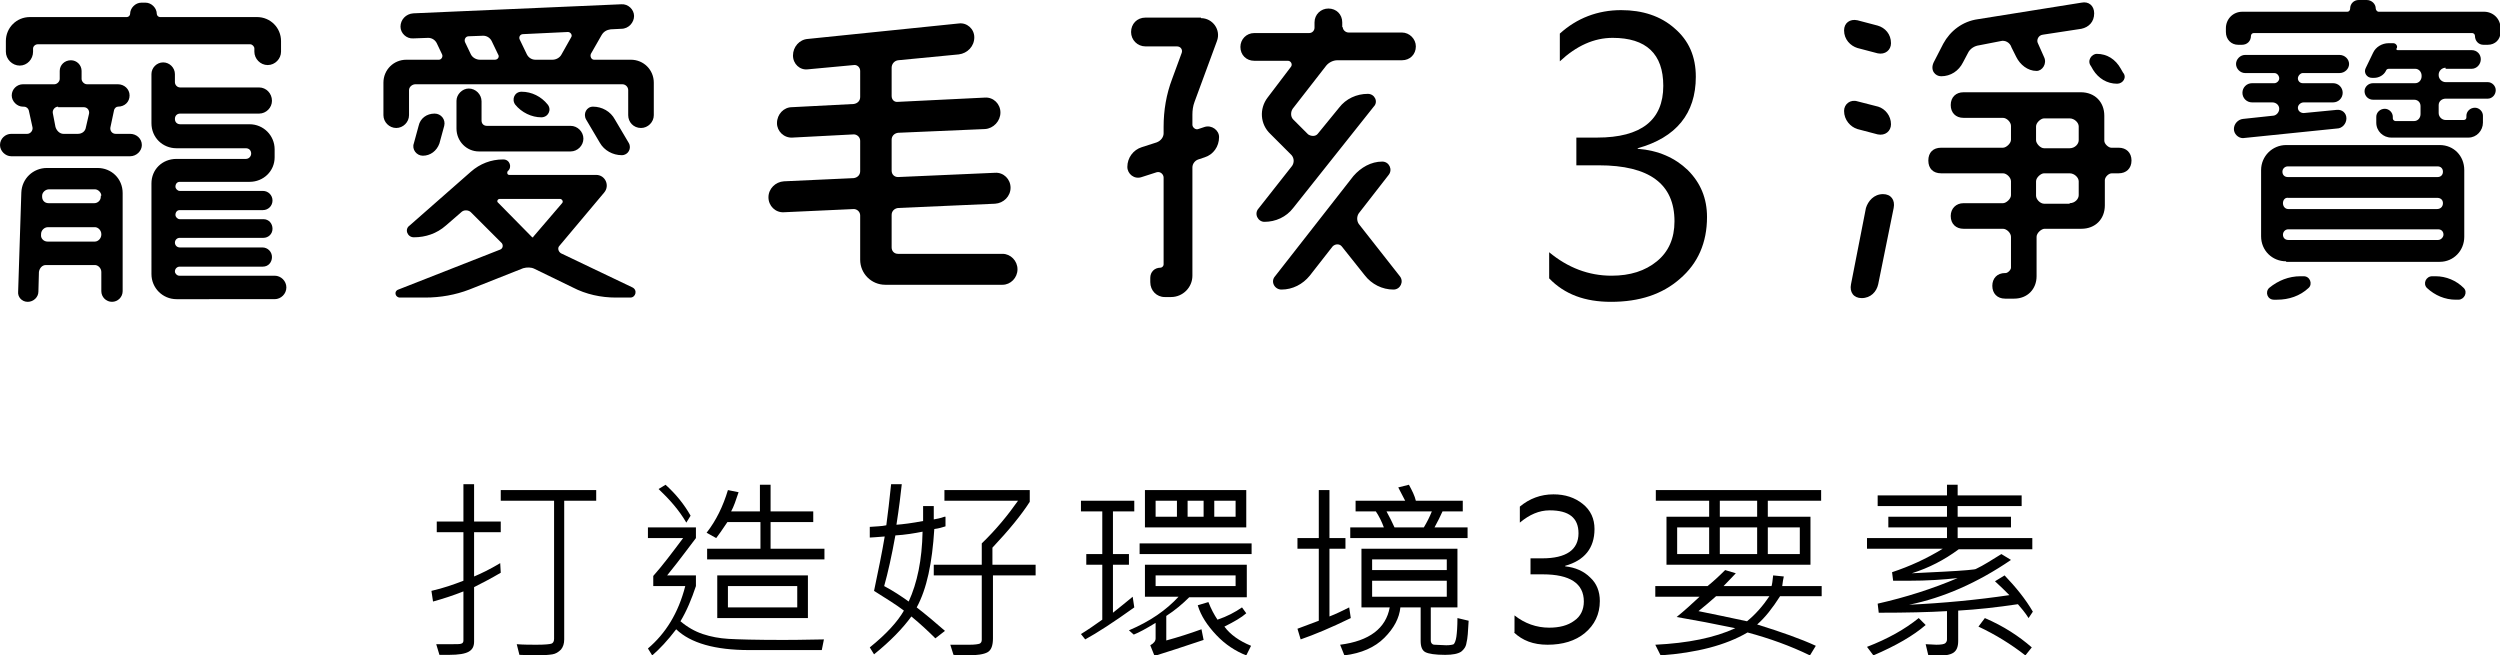
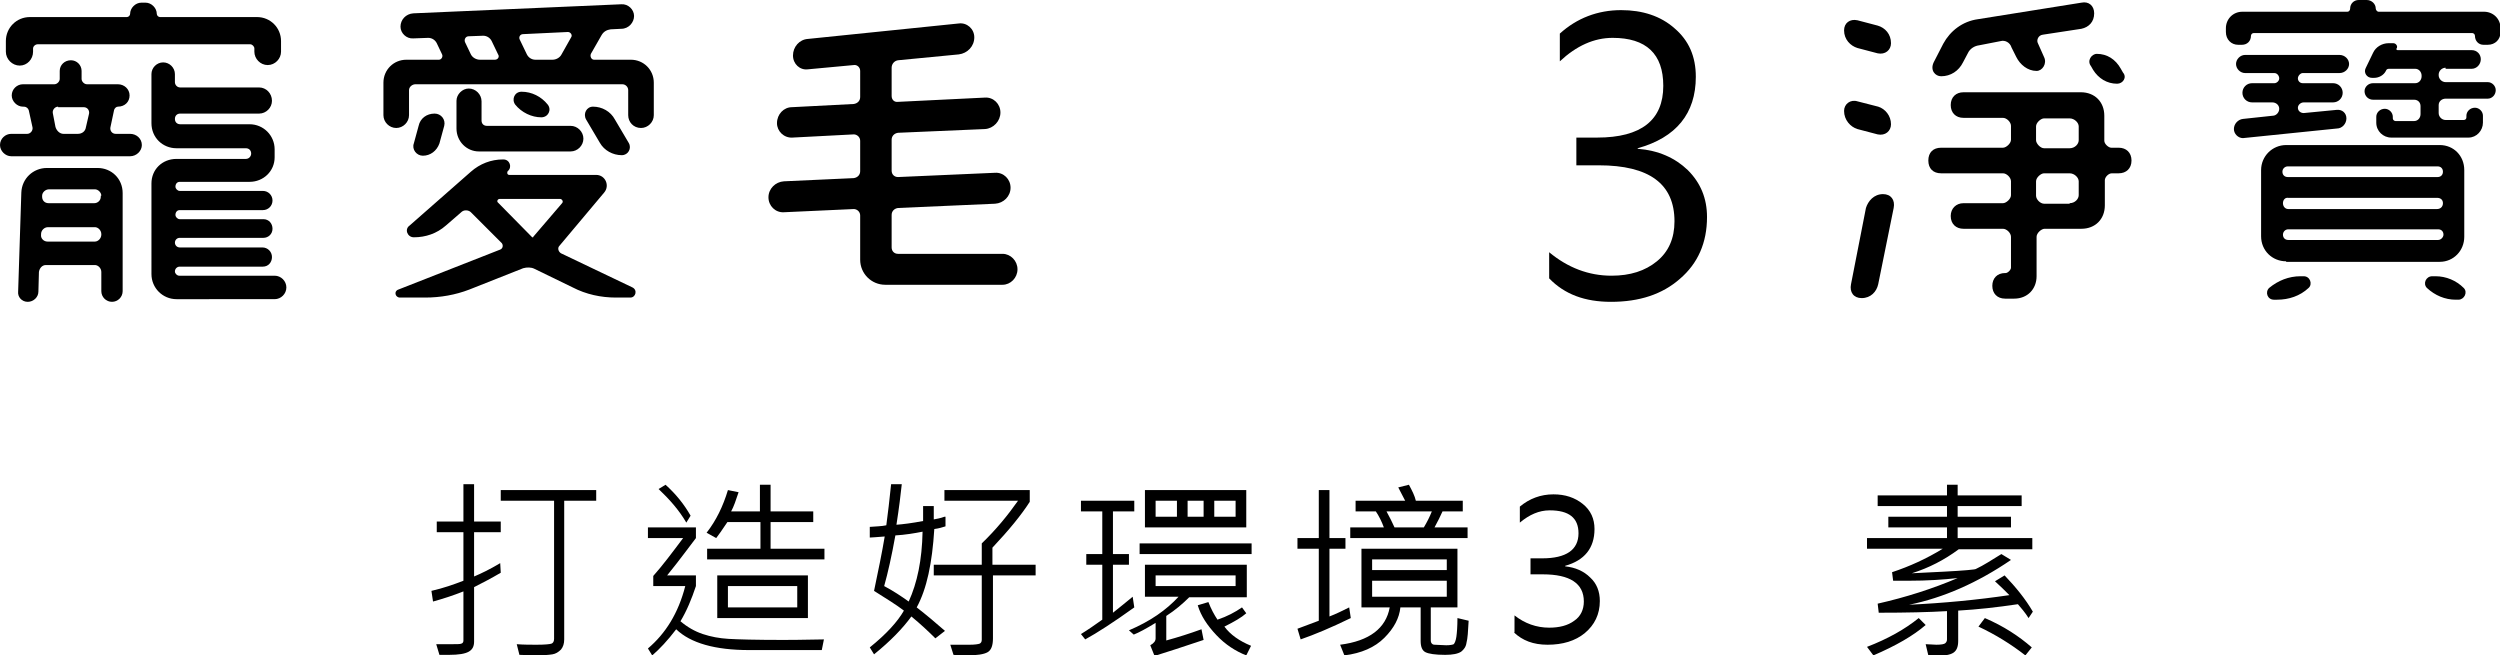
<svg xmlns="http://www.w3.org/2000/svg" version="1.1" id="圖層_1" x="0px" y="0px" viewBox="0 0 468.8 122.9" style="enable-background:new 0 0 468.8 122.9;" xml:space="preserve">
  <style type="text/css">
	.st0{fill-rule:evenodd;clip-rule:evenodd;}
</style>
  <path class="st0" d="M32.8,50.9c0,0.4,0.4,0.8,0.8,0.8h17.9c1.2,0,2.2,1,2.2,2.2c0,1.2-1,2.2-2.2,2.2H33.1c-2.6,0-4.7-2.1-4.7-4.7  V34.4c0-2.6,2-4.6,4.7-4.6h13c0.6,0,1-0.5,1-1c0-0.6-0.4-1-1-1h-13c-2.6,0-4.7-2-4.7-4.7v-9.2c0-1.2,1-2.2,2.2-2.2s2.2,1,2.2,2.2  v1.5c0,0.5,0.4,1,1,1h14.8c1.3,0,2.4,1.1,2.4,2.5c0,1.3-1.1,2.4-2.4,2.4H33.8c-0.6,0-1,0.4-1,1s0.4,1,1,1h13c2.6,0,4.7,2.1,4.7,4.7  v1.5c0,2.6-2.1,4.6-4.7,4.6H33.7c-0.5,0-0.8,0.4-0.8,0.9c0,0.4,0.4,0.8,0.8,0.8h15.6c1,0,1.8,0.8,1.8,1.8c0,1-0.8,1.8-1.8,1.8H33.7  c-0.5,0-0.8,0.4-0.8,0.9c0,0.4,0.4,0.8,0.8,0.8h15.7c1,0,1.7,0.8,1.7,1.8c0,1-0.8,1.7-1.7,1.7H33.7c-0.5,0-0.9,0.4-0.9,0.9  c0,0.5,0.4,0.9,0.9,0.9h15.5c1,0,1.8,0.8,1.8,1.8S50.3,50,49.3,50H33.7C33.2,50,32.8,50.4,32.8,50.9z M10.9,20c-0.6,0-1.1,0.6-1,1.2  l0.5,2.6c0.2,0.7,0.8,1.3,1.5,1.3h2.7c0.8,0,1.4-0.5,1.5-1.2l0.6-2.6c0.1-0.6-0.3-1.2-1-1.2H10.9z M19,36.7c0-0.6-0.6-1.2-1.2-1.2  H9.2c-0.7,0-1.3,0.6-1.3,1.2v0.2c0,0.7,0.5,1.2,1.2,1.2h8.6c0.6,0,1.2-0.5,1.2-1.2V36.7z M7.7,44c-0.1,0.7,0.5,1.3,1.2,1.3h8.9  c0.6,0,1.2-0.6,1.2-1.3v-0.1c0-0.7-0.6-1.3-1.2-1.3H9c-0.7,0-1.3,0.6-1.3,1.3V44z M5.2,56.6c-1.1,0-1.9-0.9-1.8-1.9L4,36.1  c0.1-2.6,2.2-4.6,4.8-4.6h9.5c2.6,0,4.7,2,4.7,4.7v18.4c0,1.1-0.9,2-2,2s-2-0.9-2-2V51c0-0.7-0.6-1.3-1.2-1.3H8.6  c-0.7,0-1.2,0.6-1.3,1.3l-0.1,3.7C7.2,55.7,6.3,56.6,5.2,56.6z M7.1,8.3c-0.5,0-0.9,0.4-0.9,0.8v0.6c0,1.4-1.1,2.6-2.5,2.6  s-2.6-1.2-2.6-2.6V7.7c0-2.5,2-4.5,4.5-4.5h18.2c0.3,0,0.6-0.3,0.6-0.6c0-1.1,1-2.1,2.1-2.1h0.8c1.1,0,2.1,1,2.1,2.1  c0,0.3,0.3,0.6,0.6,0.6h18.2c2.5,0,4.5,2,4.5,4.5v2c0,1.3-1.1,2.5-2.5,2.5s-2.5-1.2-2.5-2.5V9.1c0-0.4-0.4-0.8-0.8-0.8H7.1z   M22.1,20c-0.3,0-0.6,0.3-0.7,0.6l-0.7,3.3c-0.1,0.6,0.3,1.2,1,1.2h2.7c1.2,0,2.2,0.9,2.2,2.1c0,1.1-1,2.1-2.2,2.1H2.1  c-1.1,0-2.1-1-2.1-2.1c0-1.2,1-2.1,2.1-2.1h3c0.6,0,1.1-0.6,1-1.2l-0.7-3.2C5.3,20.3,4.9,20,4.5,20H4.3c-1.1,0-2.1-1-2.1-2.1  c0-1.2,1-2.1,2.1-2.1h5.9c0.5,0,1-0.5,1-1v-1.5c0-1.1,0.9-2,2.1-2c1.1,0,2,0.9,2,2v1.5c0,0.5,0.5,1,1,1h5.8c1.2,0,2.2,0.9,2.2,2.1  C24.3,19.1,23.4,20,22.1,20L22.1,20z" />
  <path class="st0" d="M93.4,38l6.4,6.5h0.1c0.1,0,0.1,0,0.1-0.1l5.4-6.3c0.3-0.3,0-0.8-0.4-0.8H93.7C93.3,37.3,93.1,37.8,93.4,38z   M95.5,32.8h16.3c1.7,0,2.6,2,1.5,3.3l-8.4,10c-0.4,0.4-0.2,1.1,0.3,1.4l13.4,6.4c1,0.5,0.6,1.9-0.4,1.9h-2.7  c-2.8,0-5.6-0.6-8.1-1.9l-7.2-3.5c-0.6-0.3-1.4-0.3-2.1-0.1l-10.1,4c-2.6,1-5.4,1.5-8.3,1.5h-4.7c-0.9,0-1.2-1.2-0.3-1.5l19.1-7.5  c0.5-0.2,0.6-0.8,0.3-1.2l-5.8-5.8c-0.4-0.4-1.2-0.5-1.7-0.1l-3,2.6c-1.7,1.5-3.8,2.2-6,2.2c-1.2,0-1.8-1.5-0.8-2.2l11.5-10.1  c1.7-1.5,3.8-2.3,6-2.3h0.1c1.2,0,1.7,1.5,0.8,2.2C95,32.5,95.2,32.8,95.5,32.8z M87.2,7.9l1.1,2.3c0.3,0.6,1,1,1.7,1h2.8  c0.6,0,0.9-0.6,0.6-1l-1.2-2.5c-0.3-0.6-0.9-1-1.6-1l-2.7,0.1C87.3,6.8,87,7.4,87.2,7.9z M105.3,10.2l1.8-3.2c0.3-0.4-0.1-1-0.6-1  l-8.4,0.4c-0.6,0-0.9,0.6-0.6,1.1l1.3,2.7c0.3,0.6,0.9,1,1.6,1h3.2C104.3,11.2,105,10.8,105.3,10.2z M111.4,11.2h6.9  c2.4,0,4.3,1.9,4.3,4.3v6.1c0,1.3-1.1,2.4-2.4,2.4c-1.4,0-2.4-1.1-2.4-2.4v-4.7c0-0.6-0.5-1.1-1.1-1.1H77.9c-0.6,0-1.2,0.5-1.2,1.1  v4.7c0,1.3-1.1,2.4-2.4,2.4c-1.3,0-2.4-1.1-2.4-2.4v-6.1c0-2.4,1.9-4.3,4.3-4.3h6.1c0.5,0,0.8-0.6,0.6-1l-1-2.1  c-0.3-0.6-0.9-1-1.6-1l-2.8,0.1c-1.3,0.1-2.4-1-2.4-2.2c0-1.3,1-2.4,2.4-2.5l39-1.7c1.3-0.1,2.4,1,2.4,2.2s-1,2.4-2.4,2.4l-2,0.1  c-0.7,0.1-1.3,0.4-1.7,1.1l-2,3.5C110.6,10.6,110.9,11.2,111.4,11.2z M87.9,16.6c1.3,0,2.4,1.1,2.4,2.4v3.6c0,0.6,0.4,1,1,1h15.7  c1.3,0,2.4,1.1,2.4,2.4s-1.1,2.4-2.4,2.4H89.8c-2.3,0-4.2-1.9-4.2-4.3v-5.2C85.6,17.7,86.7,16.6,87.9,16.6z M102.7,19.6  c0.8,1,0.1,2.4-1.2,2.4c-1.8,0-3.7-0.9-4.9-2.4c-0.7-1-0.1-2.4,1.2-2.4C99.7,17.2,101.5,18.1,102.7,19.6z M116.6,29.1  c-1.7,0-3.3-0.9-4.1-2.3l-2.6-4.4c-0.6-1.1,0.1-2.4,1.3-2.4c1.7,0,3.3,0.9,4.1,2.4l2.6,4.4C118.5,27.8,117.8,29.1,116.6,29.1z   M81.5,21.3c1.2,0,2.1,1.1,1.8,2.3l-0.9,3.3c-0.5,1.4-1.7,2.3-3.1,2.3c-1.2,0-2.1-1.2-1.7-2.3l0.9-3.3C78.8,22.2,80,21.3,81.5,21.3z  " />
  <path class="st0" d="M167.2,46.4c0,0.7,0.5,1.2,1.2,1.2h19.6c1.5,0,2.8,1.3,2.8,2.9c0,1.6-1.3,2.9-2.8,2.9h-22  c-2.6,0-4.7-2.1-4.7-4.7v-8.3c0-0.7-0.6-1.2-1.2-1.2l-13.1,0.6c-1.6,0.1-2.9-1.2-2.9-2.8c0-1.6,1.3-2.9,2.9-3l13.1-0.6  c0.7-0.1,1.2-0.6,1.2-1.3v-5.7c0-0.7-0.6-1.2-1.2-1.2l-11.5,0.6c-1.6,0.1-2.9-1.2-2.9-2.7c0-1.7,1.3-3,2.8-3l11.6-0.6  c0.7-0.1,1.2-0.6,1.2-1.3v-4.9c0-0.7-0.6-1.2-1.2-1.1l-8.6,0.8c-1.5,0.2-2.8-1-2.8-2.6c0-1.6,1.2-3,2.8-3.1l28.3-2.9  c1.5-0.2,2.9,1,2.9,2.6c0,1.7-1.3,3-2.9,3.2l-11.4,1.1c-0.7,0.1-1.2,0.7-1.2,1.4v5.3c0,0.7,0.5,1.2,1.2,1.1l16.3-0.8  c1.6-0.1,2.9,1.2,2.9,2.8s-1.3,3-2.9,3.1l-16.3,0.7c-0.7,0.1-1.2,0.6-1.2,1.3v5.8c0,0.7,0.5,1.2,1.2,1.2l18.2-0.8  c1.6-0.1,2.9,1.2,2.9,2.8s-1.3,2.9-2.9,3l-18.2,0.8c-0.7,0.1-1.2,0.6-1.2,1.3V46.4z" />
-   <path class="st0" d="M259.2,30.3c1.3,0,2,1.5,1.2,2.5l-5.6,7.2c-0.4,0.6-0.4,1.4,0,2l7.7,9.8c0.8,1,0.1,2.5-1.2,2.5  c-2.1,0-4.1-1-5.4-2.7l-4.3-5.4c-0.4-0.5-1.2-0.5-1.7,0l-4.3,5.5c-1.3,1.6-3.2,2.6-5.3,2.6c-1.3,0-2.1-1.5-1.2-2.5L253.8,33  C255.2,31.4,257.1,30.3,259.2,30.3z M251.8,5.1c0,0.5,0.5,1,1.1,1h10c1.4,0,2.6,1.2,2.6,2.6c0,1.5-1.1,2.6-2.6,2.6h-12.1  c-0.8,0-1.6,0.4-2.1,1l-6.3,8.1c-0.4,0.6-0.4,1.5,0.1,2l2.8,2.8c0.6,0.4,1.4,0.4,1.8-0.1l4-4.9c1.3-1.7,3.3-2.6,5.4-2.6  c1.3,0,2,1.5,1.1,2.4l-15.1,19c-1.3,1.7-3.3,2.6-5.4,2.6c-1.2,0-2-1.5-1.1-2.5l6.3-8c0.4-0.6,0.4-1.4-0.1-2l-4-4  c-1.9-1.8-2.1-4.7-0.5-6.8l4.4-5.8c0.3-0.4,0-1.1-0.6-1.1h-6.3c-1.5,0-2.6-1.1-2.6-2.6c0-1.4,1.1-2.6,2.6-2.6h10.3c0.6,0,1-0.5,1-1  v-1c0-1.5,1.2-2.6,2.6-2.6c1.5,0,2.6,1.1,2.6,2.6V5.1z M225.2,3.4c2.2,0,3.8,2.2,3,4.3l-4.2,11.4c-0.3,0.8-0.4,1.6-0.4,2.4v1.9  c0,0.5,0.6,1,1.1,0.8l1.2-0.4c1.3-0.4,2.7,0.6,2.7,1.9c0,1.8-1.1,3.3-2.7,3.8l-1.2,0.4c-0.6,0.2-1.1,0.8-1.1,1.5v20.3  c0,2.2-1.8,4-4,4h-1.2c-1.5,0-2.7-1.2-2.7-2.8v-0.8c0-1.1,0.8-1.9,1.9-1.9c0.3,0,0.6-0.3,0.6-0.6V33.3c0-0.6-0.6-1.2-1.3-1l-2.8,0.9  c-1.4,0.5-2.7-0.6-2.7-1.9c0-1.7,1.1-3.2,2.7-3.7l2.8-0.9c0.8-0.3,1.3-1,1.3-1.7v-1.2c0-3.1,0.5-6.1,1.6-9l1.8-4.9  c0.2-0.6-0.2-1.2-0.9-1.2h-5.9c-1.5,0-2.7-1.2-2.7-2.7c0-1.5,1.1-2.7,2.7-2.7H225.2z" />
  <path class="st0" d="M397,15.7c-1.9,0-3.5-1-4.5-2.6l-0.4-0.7c-0.8-1,0.1-2.3,1.1-2.3c1.9,0,3.5,1,4.5,2.8l0.4,0.7  C398.9,14.5,398.1,15.7,397,15.7z M388.1,38.1c1,0,1.7-0.8,1.7-1.5V34c0-0.7-0.8-1.5-1.7-1.5h-4.8c-0.6,0-1.5,0.8-1.5,1.5v2.7  c0,0.7,0.8,1.5,1.5,1.5H388.1z M383.3,22.2c-0.6,0-1.5,0.8-1.5,1.5v2.6c0,0.6,0.8,1.5,1.5,1.5h4.8c1,0,1.7-0.8,1.7-1.5v-2.6  c0-0.7-0.8-1.5-1.7-1.5H383.3z M390.2,17.3c2.6,0,4.4,1.8,4.4,4.4v4.7c0,0.6,0.8,1.3,1.3,1.3h1.4c1.4,0,2.4,0.9,2.4,2.4  c0,1.5-1,2.4-2.4,2.4H396c-0.6,0-1.3,0.7-1.3,1.3v4.7c0,2.6-1.8,4.4-4.4,4.4h-6.9c-0.6,0-1.5,0.8-1.5,1.5v7.4c0,2.4-1.7,4.2-4.2,4.2  h-1.7c-1.5,0-2.4-1-2.4-2.4c0-1.4,0.9-2.4,2.4-2.4h0.1c0.4,0,1-0.6,1-1v-5.8c0-0.7-0.8-1.5-1.5-1.5h-7.4c-1.4,0-2.4-0.9-2.4-2.4  c0-1.4,1-2.4,2.4-2.4h7.4c0.6,0,1.5-0.8,1.5-1.5V34c0-0.7-0.8-1.5-1.5-1.5h-11.6c-1.5,0-2.4-0.9-2.4-2.4c0-1.5,0.9-2.4,2.4-2.4h11.6  c0.6,0,1.5-0.8,1.5-1.5v-2.6c0-0.7-0.8-1.5-1.5-1.5h-7.4c-1.5,0-2.4-1-2.4-2.4c0-1.5,1-2.4,2.4-2.4H390.2z M371.1,8.5  c-0.8,0.1-1.7,0.6-2.1,1.5l-0.9,1.7c-0.8,1.6-2.3,2.6-4.1,2.6c-1.1,0-2.1-1.1-1.4-2.6l1.8-3.5c1.3-2.4,3.6-4.2,6.5-4.6l19.4-3.1  c1.4-0.3,2.4,0.6,2.4,2c0,1.6-1,2.6-2.4,2.9l-7.2,1.1c-0.9,0.1-1.2,1-1,1.5l1.2,2.7c0.6,1.2-0.3,2.6-1.4,2.6c-1.7,0-3.1-1.2-3.8-2.6  l-0.9-1.8c-0.3-1-1.3-1.4-2-1.2L371.1,8.5z M349.1,55.9c-1.5,0-2.3-1.1-2-2.6l2.8-14.3c0.4-1.3,1.5-2.6,3.2-2.6c1.5,0,2.3,1.1,2,2.6  l-2.9,14.3C351.9,54.7,350.8,55.9,349.1,55.9z M352.2,20c1.3,0.4,2.4,1.7,2.4,3.3c0,1.3-1.1,2.2-2.5,1.9l-3.8-1  c-1.3-0.4-2.5-1.7-2.5-3.4c0-1.3,1.2-2.2,2.5-1.8L352.2,20z M352.1,4.8c1.4,0.4,2.5,1.6,2.5,3.3c0,1.3-1.1,2.2-2.5,1.9l-3.8-1  c-1.3-0.4-2.5-1.6-2.5-3.3c0-1.4,1.1-2.2,2.5-1.9L352.1,4.8z" />
  <path class="st0" d="M455.1,54c-0.8-0.8-0.2-2.2,1-2.2h0.6c2,0,3.9,0.8,5.3,2.2c0.8,0.8,0.1,2.2-1,2.2h-0.5  C458.5,56.2,456.6,55.4,455.1,54z M458.6,12.7c-0.7,0-1.3,0.6-1.3,1.3v0.1c0,0.7,0.6,1.3,1.3,1.3h7.9c0.8,0,1.5,0.7,1.5,1.5  c0,0.9-0.7,1.6-1.5,1.6h-7.9c-0.7,0-1.3,0.5-1.3,1.2v1.5c0,0.7,0.6,1.3,1.3,1.3h3.4c0.3,0,0.5-0.2,0.5-0.5v-0.3  c0-0.8,0.7-1.5,1.6-1.5c0.8,0,1.5,0.7,1.5,1.5V23c0,1.5-1.2,2.8-2.7,2.8h-14.5c-1.5,0-2.8-1.2-2.8-2.8v-1.1c0-0.8,0.7-1.5,1.6-1.5  c0.8,0,1.5,0.7,1.5,1.5v0.3c0,0.3,0.3,0.5,0.5,0.5h3.5c0.7,0,1.2-0.6,1.2-1.3v-1.5c0-0.7-0.5-1.2-1.2-1.2H445  c-0.9,0-1.6-0.7-1.6-1.6c0-0.8,0.7-1.5,1.6-1.5h7.9c0.7,0,1.2-0.6,1.2-1.3v-0.1c0-0.7-0.5-1.3-1.2-1.3H448c-0.3,0-0.5,0.1-0.6,0.4  c-0.4,0.8-1.3,1.3-2.2,1.3h-0.4c-1,0-1.6-1-1.2-1.8l1.4-2.9c0.5-1.1,1.7-1.8,2.9-1.8h0.9c0.5,0,0.9,0.6,0.6,1  c-0.1,0.1,0,0.3,0.2,0.3h13.9c1,0,1.7,0.8,1.7,1.7c0,1-0.8,1.8-1.7,1.8H458.6z M428.1,44c0,0.6,0.4,1,1,1h28.1c0.5,0,1-0.5,1-1  c0-0.6-0.4-1-1-1h-28.1C428.5,43,428.1,43.5,428.1,44z M428.1,38.1c0,0.6,0.4,1.1,1,1.1H457c0.6,0,1.1-0.4,1.1-1.1  c0-0.6-0.4-1-1.1-1h-27.9C428.5,37,428.1,37.5,428.1,38.1z M458.1,32.2c0-0.6-0.4-1-1-1h-28.1c-0.5,0-1,0.4-1,1c0,0.6,0.4,1,1,1  h28.1C457.7,33.2,458.1,32.8,458.1,32.2z M428.7,49c-2.6,0-4.7-2-4.7-4.7V31.9c0-2.6,2.1-4.7,4.7-4.7h28.8c2.6,0,4.6,2,4.6,4.7v12.5  c0,2.6-2,4.7-4.6,4.7H428.7z M426.4,56.2c-1.2,0-1.7-1.4-0.9-2.2c1.7-1.4,3.7-2.2,5.9-2.2h0.6c1.2,0,1.7,1.5,0.9,2.2  c-1.6,1.5-3.7,2.2-5.9,2.2H426.4z M418.9,24.2c0-1,0.8-1.8,1.7-1.9l5.6-0.6c0.6,0,1.2-0.6,1.2-1.3c0-0.7-0.6-1.2-1.3-1.2h-3.8  c-1,0-1.8-0.8-1.8-1.8c0-1,0.8-1.8,1.8-1.8h4.2c0.4,0,0.9-0.4,0.9-0.9c0-0.5-0.4-1-0.9-1H421c-0.9,0-1.7-0.8-1.7-1.7  s0.8-1.7,1.7-1.7h17.7c1,0,1.8,0.8,1.8,1.7s-0.8,1.7-1.8,1.7h-6.9c-0.4,0-0.9,0.5-0.9,1c0,0.5,0.4,0.9,0.9,0.9h5.7  c1,0,1.8,0.8,1.8,1.8c0,1-0.8,1.8-1.8,1.8H432c-0.6,0-1.1,0.5-1.1,1c0,0.6,0.5,1,1.1,1l6.2-0.6c1-0.1,1.8,0.6,1.8,1.6  c0,1-0.8,1.9-1.8,1.9l-17.6,1.8C419.7,25.9,418.9,25.1,418.9,24.2z M445.5,1.6c0,0.3,0.3,0.6,0.5,0.6h19.8c1.7,0,3.1,1.3,3.1,3.1  v0.7c0,1.4-1,2.4-2.4,2.4h-0.8c-0.9,0-1.6-0.7-1.6-1.7c0-0.3-0.3-0.5-0.5-0.5h-41c-0.3,0-0.5,0.3-0.5,0.5c0,1-0.7,1.7-1.7,1.7h-0.7  c-1.3,0-2.3-1-2.3-2.4V5.3c0-1.7,1.3-3.1,3.1-3.1h19.7c0.3,0,0.5-0.3,0.5-0.6c0-0.9,0.7-1.6,1.6-1.6h1.5  C444.7,0,445.5,0.7,445.5,1.6z" />
  <path class="st0" d="M290.5,52.2c2.9,3,6.7,4.4,11.6,4.4c5.3,0,9.6-1.4,12.9-4.3c3.4-2.9,5.1-6.8,5.1-11.6c0-3.5-1.2-6.4-3.6-8.8  c-2.4-2.3-5.5-3.7-9.4-4v-0.1c7.2-2,10.9-6.5,10.9-13.4c0-3.8-1.3-6.8-4-9.1c-2.6-2.3-6-3.4-10-3.4c-4.4,0-8.3,1.5-11.5,4.4v5.2  c3.1-2.9,6.4-4.4,9.9-4.4c6.3,0,9.5,3,9.5,9c0,6.4-4.1,9.7-12.4,9.7h-3.9v5.2h4.2c9.5,0,14.2,3.5,14.2,10.5c0,3.2-1.1,5.7-3.3,7.5  c-2.2,1.8-5,2.7-8.5,2.7c-4.3,0-8.2-1.5-11.7-4.4V52.2z" />
  <path class="st0" d="M111.9,91.9h-18v2h10v25.9c0,0.5-0.2,0.8-0.5,0.9c-0.3,0.1-1.2,0.2-2.8,0.2c-1.1,0-2.4,0-3.7-0.1l0.5,2  c1.1,0,2.1,0.1,2.9,0.1c1.6,0,2.7-0.1,3.3-0.2c0.6-0.1,1.1-0.4,1.6-0.9c0.4-0.5,0.6-1.1,0.6-1.9V93.9h6V91.9z M93.8,105.6  c-2,1.2-3.7,2-4.9,2.5v-8.3h5v-2h-5v-7h-2v7h-5v2h5v9.1c-1.8,0.7-3.8,1.4-6,1.9l0.3,2c1.8-0.5,3.7-1.1,5.7-1.9v9.2  c0,0.3-0.1,0.5-0.4,0.6c-0.2,0.1-0.9,0.1-2.1,0.1h-2.6l0.6,2h1.8c1.8,0,3-0.2,3.7-0.6c0.7-0.4,1-1,1-1.9v-10.2  c1.6-0.8,3.3-1.7,5-2.7L93.8,105.6z" />
  <path class="st0" d="M136.5,113.9v-4h13v4H136.5z M151.5,107.9h-17v8h17V107.9z M146.8,120c-5.1,0-8.5-0.1-10.2-0.2  c-1.7-0.1-3.3-0.4-4.8-0.9c-1.5-0.5-2.9-1.3-4.2-2.4c1.2-2,2.1-4.2,2.9-6.6v-2h-5.4c2.6-3.2,4.3-5.6,5.4-7v-2h-9v2h6.6  c-2.1,2.8-3.9,5.2-5.6,7.1v1.9h6c-1.3,5.1-3.7,8.9-7,11.7l0.8,1.3c1.4-1.2,2.9-2.8,4.5-4.9c2.7,2.6,7.3,3.9,13.7,3.9  c7.8,0,12.3,0,13.6,0l0.4-2C153.2,119.9,150.6,120,146.8,120z M154.5,102.9h-10v-5h8v-2h-8v-5h-2v5h-5.4c0.5-0.9,0.9-2.1,1.4-3.6  l-2-0.4c-0.9,3-2.2,5.7-4,8l1.8,1c0.4-0.5,1.1-1.5,2.1-3h6.2v5h-10v2h22V102.9z M124.8,90.9l-1.3,0.8c2,1.9,3.8,3.9,5.2,6.3l0.8-1.3  C128.3,94.6,126.8,92.7,124.8,90.9z" />
  <path class="st0" d="M194.1,105.9h-8v-3.2c3.1-3.3,5.4-6.1,7-8.6v-2.2h-16v2h13.8c-1.9,2.7-4.1,5.4-6.8,8v4h-9v2h9v12.1  c0,0.4-0.2,0.6-0.4,0.7c-0.3,0.1-0.9,0.2-1.9,0.2h-3.6l0.6,1.9c0.8,0.1,1.6,0.1,2.5,0.1c1.9,0,3.2-0.2,3.9-0.6c0.7-0.4,1-1.3,1-2.6  v-11.8h8V105.9z M170.4,112.8c-1.4-1-2.9-2-4.6-2.9c0.7-2.5,1.4-5.6,2.1-9.5c1.8-0.1,3.6-0.4,5.1-0.7  C172.9,105,172,109.3,170.4,112.8z M177.1,96.9c-0.8,0.3-1.5,0.4-2,0.5c0-0.6,0-1.4,0-2.5h-2c0,0.9,0,1.9,0,2.8  c-2.1,0.4-3.7,0.6-5,0.7c0.5-3.2,0.8-5.7,1-7.6h-2c-0.3,2.9-0.6,5.5-0.9,7.7c-0.9,0.2-1.9,0.2-3.1,0.3v2c0.4,0,1.4-0.1,2.8-0.2  c-0.5,3-1.2,6.4-2,10.2c2.4,1.5,4.3,2.7,5.6,3.7c-1.2,2.1-3.3,4.4-6.4,6.9l0.8,1.3c3.1-2.5,5.4-4.9,7-7.1c1.7,1.4,3.2,2.8,4.5,4.1  l1.8-1.4c-1.7-1.5-3.5-3-5.3-4.4c1.9-3.5,2.9-8.3,3.3-14.7c0.8-0.1,1.5-0.3,2.1-0.5V96.9z" />
  <path class="st0" d="M229.6,117.5c1.8-0.9,3.2-1.7,4.1-2.5l-0.8-1.1c-1.3,0.9-2.8,1.7-4.6,2.3c-0.6-0.9-1.2-2-1.7-3.3l-2,0.6  c0.6,2,1.8,3.8,3.5,5.6c1.7,1.8,3.6,3,5.6,3.8l0.9-1.8C232.4,120.2,230.7,119,229.6,117.5z M216.7,109.9v-2h15v2H216.7z   M233.7,105.9h-19v6h6.3c-2.3,2.5-5.3,4.6-9.3,6.3l0.9,0.8c1-0.4,2.3-1.1,4.1-2.2v2.9c0,0.5-0.3,0.9-1,1.3l0.8,2  c2.3-0.7,5.3-1.7,9.2-3l-0.4-2c-2.2,0.8-4.4,1.5-6.6,2.1v-4.6c1.7-1.1,3.1-2.3,4.3-3.5h10.8V105.9z M234.7,101.9h-21v2h21V101.9z   M212.4,111.9c-1.1,0.9-2.3,1.9-3.7,3v-9h3v-2h-3v-8h4v-2h-10v2h4v8h-3v2h3v10.3c-1.4,1-2.7,1.9-4,2.7l0.8,1c2.2-1.2,5.3-3.2,9.2-6  L212.4,111.9z M216.7,96.9v-3h4v3H216.7z M222.7,96.9v-3h3v3H222.7z M227.7,96.9v-3h4v3H227.7z M233.7,91.9h-19v7h19V91.9z" />
  <path class="st0" d="M257.3,111.9v-3h14v3H257.3z M257.3,106.9v-2h14v2H257.3z M273.3,115.9c0,1.6-0.1,2.8-0.2,3.5  c-0.1,0.7-0.3,1.2-0.5,1.4c-0.2,0.1-0.7,0.2-1.4,0.2l-2.2-0.1c-0.4,0-0.7-0.3-0.7-0.8v-6.2h5v-11h-18v11h5.3c-0.7,3.9-3.8,6.3-9.3,7  l0.8,2c3.2-0.4,5.7-1.5,7.5-3.3s2.8-3.7,3-5.7h3.8v6.3c0,1.1,0.3,1.8,0.9,2.1c0.6,0.3,1.8,0.5,3.7,0.5c1.4,0,2.4-0.2,3-0.6  c0.5-0.4,0.9-0.9,1-1.7c0.2-0.7,0.3-2.1,0.4-4.1L273.3,115.9z M253,113.9c-1.2,0.6-2.4,1.2-3.7,1.7v-12.7h3v-2h-3v-9h-2v9h-4v2h4  v13.5l-4,1.5l0.6,2c2.6-0.9,5.7-2.2,9.4-4L253,113.9z M267,98.9h-5.5c-0.4-0.9-0.9-1.9-1.5-3h8.5C268.1,96.9,267.6,97.9,267,98.9z   M275.3,98.9H269c0.6-1.1,1.1-2.1,1.5-3h3.8v-2h-8.8c-0.2-0.9-0.7-1.9-1.3-3l-2,0.5c0.5,0.9,0.9,1.8,1.3,2.5h-9.3v2h3.8  c0.6,0.9,1.1,1.9,1.5,3h-6.3v2h22V98.9z" />
  <path class="st0" d="M283.9,118.6c1.6,1.5,3.6,2.3,6.3,2.3c2.8,0,5.2-0.7,7-2.2c1.8-1.5,2.8-3.5,2.8-6c0-1.8-0.6-3.3-1.8-4.4  c-1.2-1.2-2.8-1.9-4.7-2.1v-0.1c3.6-1,5.5-3.3,5.5-6.9c0-1.9-0.7-3.5-2.2-4.7c-1.5-1.2-3.3-1.8-5.5-1.8c-2.4,0-4.5,0.8-6.3,2.3v3  c1.8-1.5,3.6-2.3,5.6-2.3c3.6,0,5.4,1.4,5.4,4.3c0,3.1-2.3,4.7-6.8,4.7h-2.2v3h2.3c5.1,0,7.7,1.7,7.7,5.1c0,1.5-0.6,2.8-1.8,3.6  c-1.2,0.9-2.8,1.3-4.7,1.3c-2.4,0-4.6-0.8-6.5-2.3V118.6z" />
-   <path class="st0" d="M327.6,116.5c-3.2-0.7-6.2-1.3-9.1-1.9c1.1-0.9,2.2-1.8,3.3-2.8h10C330.6,113.6,329.2,115.2,327.6,116.5z   M341.5,109.9h-7.3c0.1-0.8,0.2-1.4,0.3-1.8l-2-0.2c-0.1,1-0.2,1.7-0.3,2h-9c1.1-1.1,1.8-1.9,2.3-2.4l-2-0.6c-1.2,1.2-2.3,2.2-3.3,3  h-9.8v2h8.3c-1.4,1.3-2.8,2.6-4.3,3.8c3.5,0.6,7.2,1.3,11,2.1c-3.9,1.8-8.9,2.8-15,3.1l1,2c6.8-0.5,12.2-1.9,16.3-4.3  c4.1,1.1,8,2.5,11.7,4.3l1.1-1.8c-2.8-1.3-6.5-2.6-11-4c1.5-1.3,2.9-3.1,4.3-5.3h7.8V109.9z M314.5,103.9v-5h6v5H314.5z   M322.5,103.9v-5h7v5H322.5z M331.5,103.9v-5h6v5H331.5z M322.5,96.9v-3h7v3H322.5z M341.5,91.9h-31v2h10v3h-8v9h27v-9h-8v-3h10  V91.9z" />
  <path class="st0" d="M359.8,115.9c-2.6,2.1-5.8,3.9-9.7,5.4l1.2,1.6c4.2-1.8,7.5-3.7,9.8-5.7L359.8,115.9z M372.2,115.9l-1.2,1.6  c3.2,1.5,6.1,3.3,8.8,5.4l1.2-1.5C378.6,119.3,375.7,117.4,372.2,115.9z M381.1,100.9h-14v-2h10v-2h-10v-2h12v-2h-12v-2h-2v2h-13v2  h13v2h-11v2h11v2h-15v2h14.2c-3.1,1.9-6.2,3.3-9.5,4.4l0.2,1.6c1,0,2,0,3,0c3.4,0,6.4-0.2,9.1-0.5c-4.7,2-9.7,3.6-15,4.8l0.2,1.7  c5.2,0,9.4-0.1,12.8-0.3v5.3c0,0.3-0.1,0.5-0.3,0.7s-0.8,0.3-1.7,0.3c-0.6,0-1.3-0.1-2-0.1l0.5,2.1c0.4,0,0.8,0.1,1.2,0.1  c1.8,0,2.9-0.2,3.5-0.6c0.6-0.4,0.9-1.1,0.9-2.2v-5.7c3.5-0.2,7.2-0.6,11.2-1.2c0.6,0.7,1.3,1.5,2,2.6l0.8-1.2  c-1.4-2.4-3.2-4.6-5.3-6.8l-1.8,1.1c1,0.9,1.9,1.8,2.7,2.6c-6.1,0.9-12.4,1.5-18.8,1.8c6.4-1.3,12.8-4.1,19.1-8.4l-1.8-1.1  c-1.8,1.1-3.3,2.1-4.8,2.8c-0.1,0.1-2.1,0.3-6,0.5l-6,0.3c3.2-1,6.1-2.5,8.8-4.5h13.8V100.9z" />
</svg>